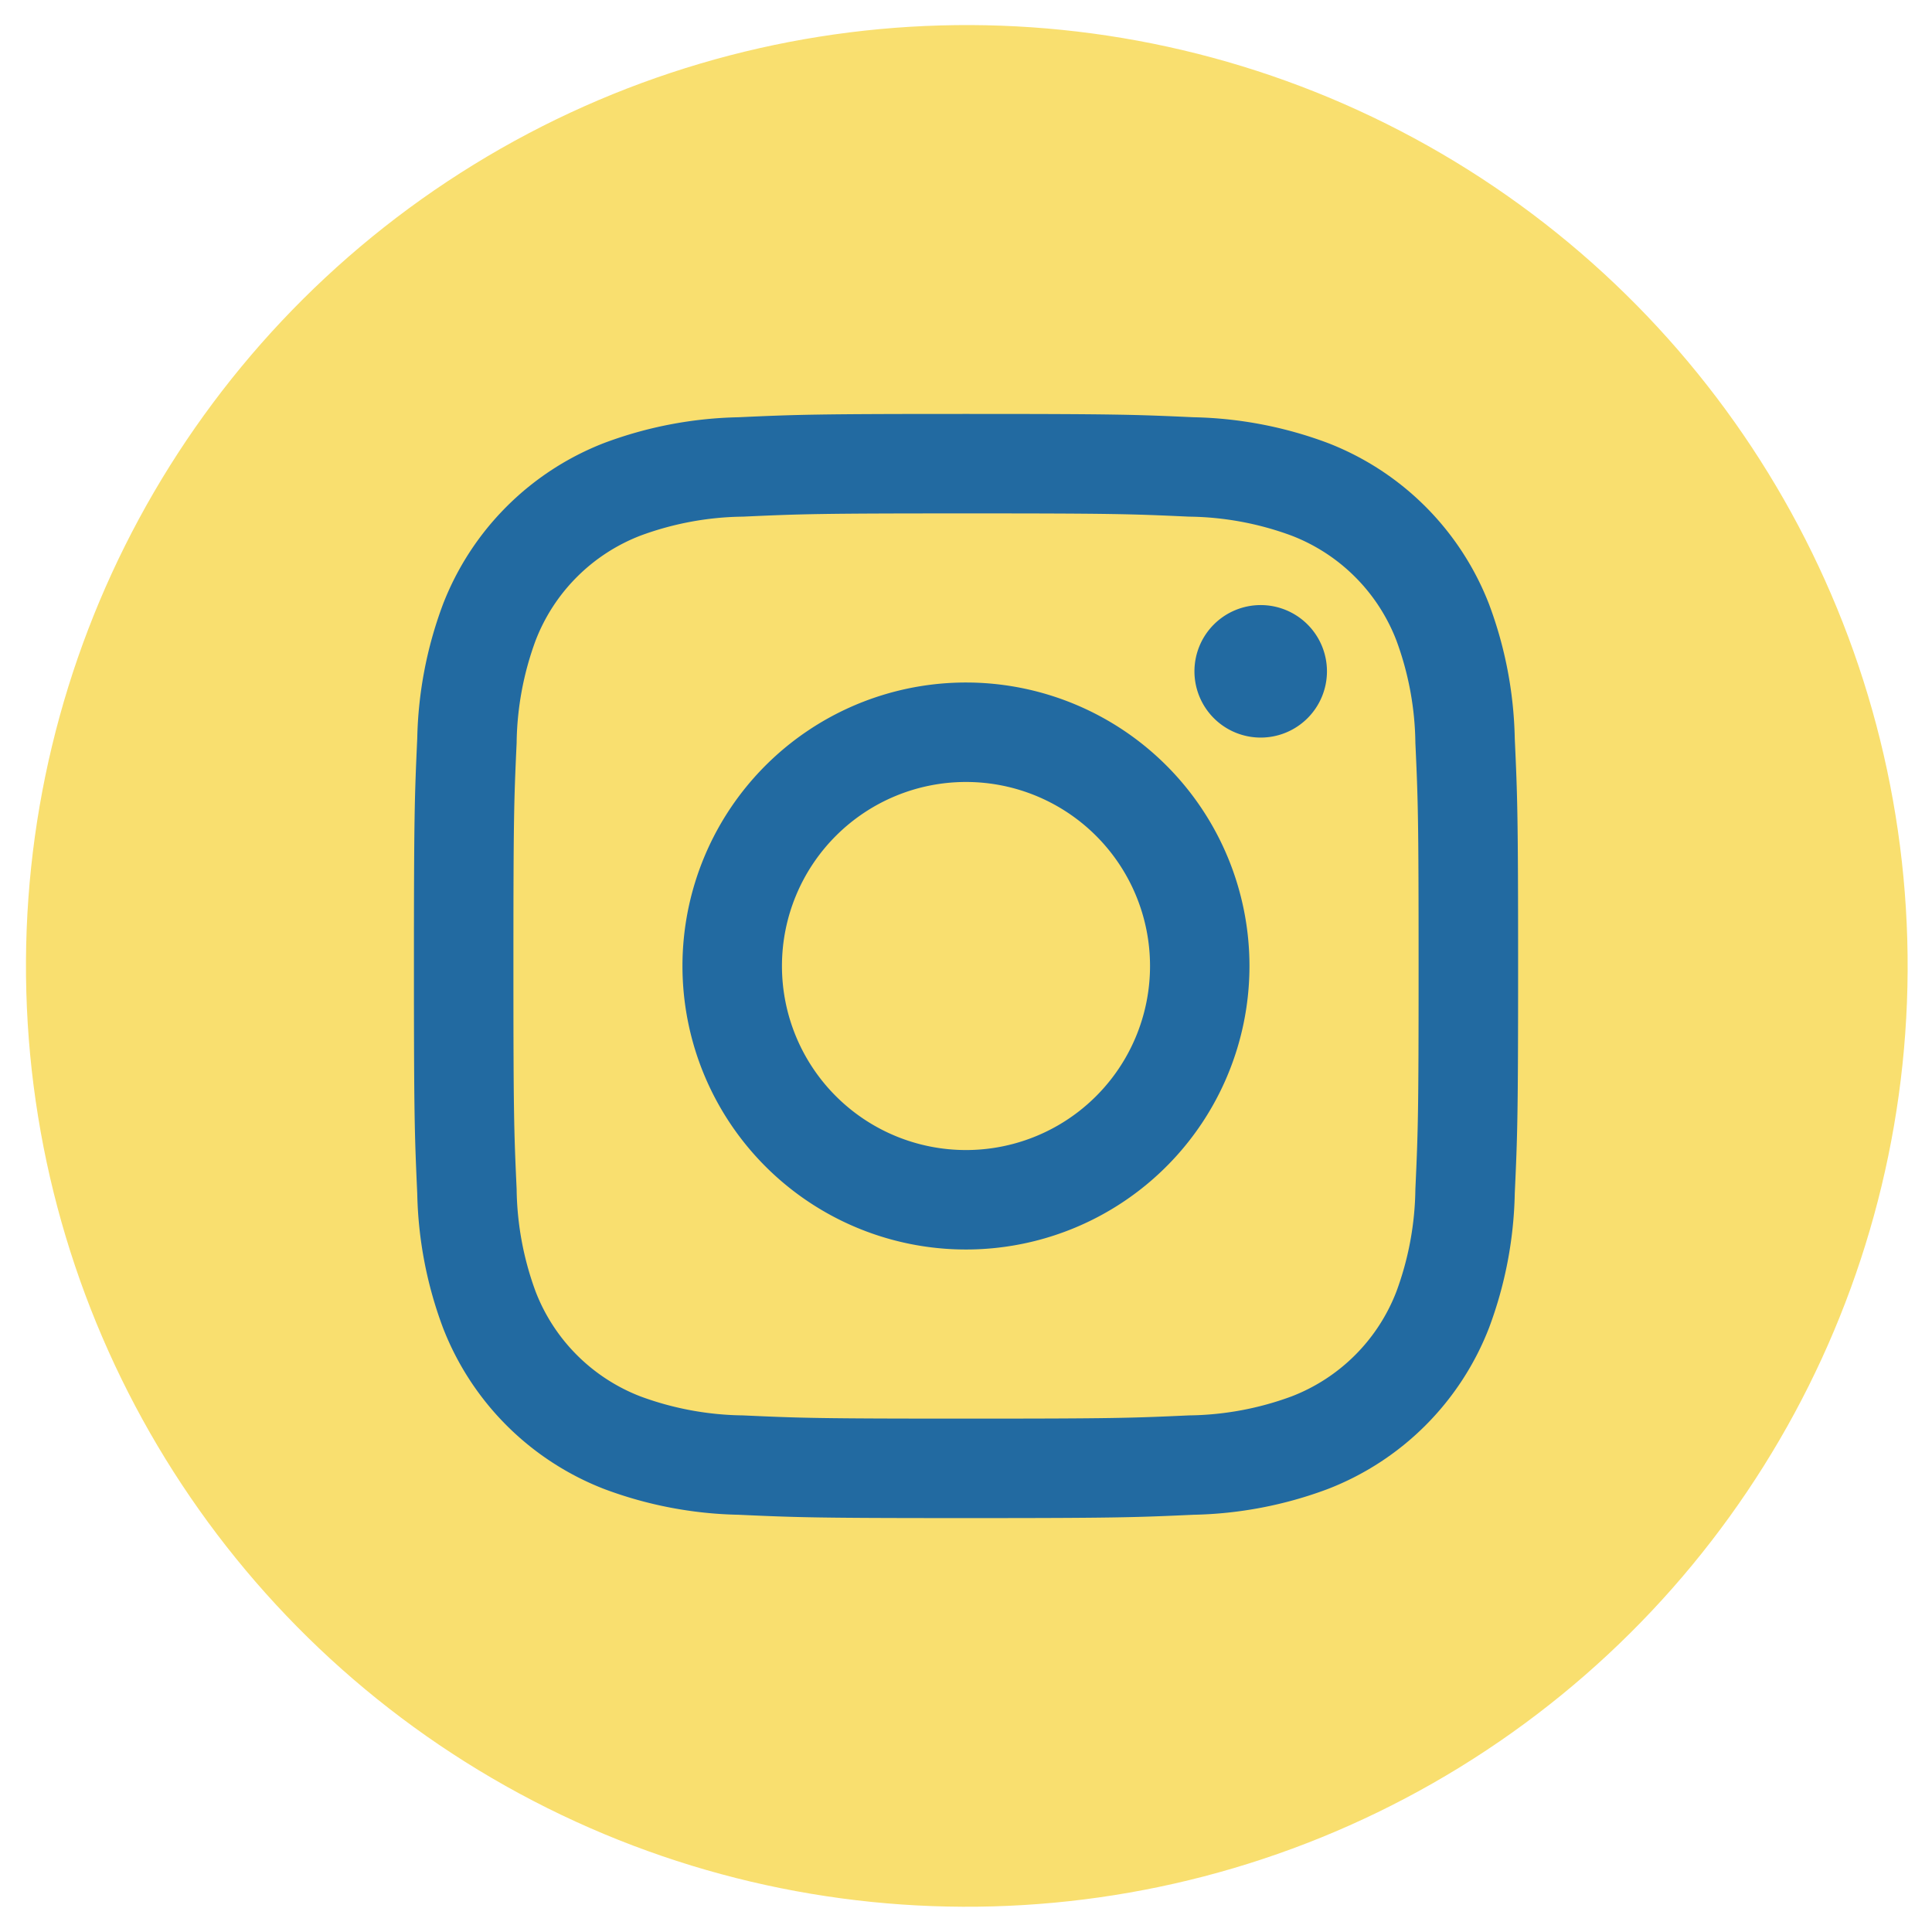
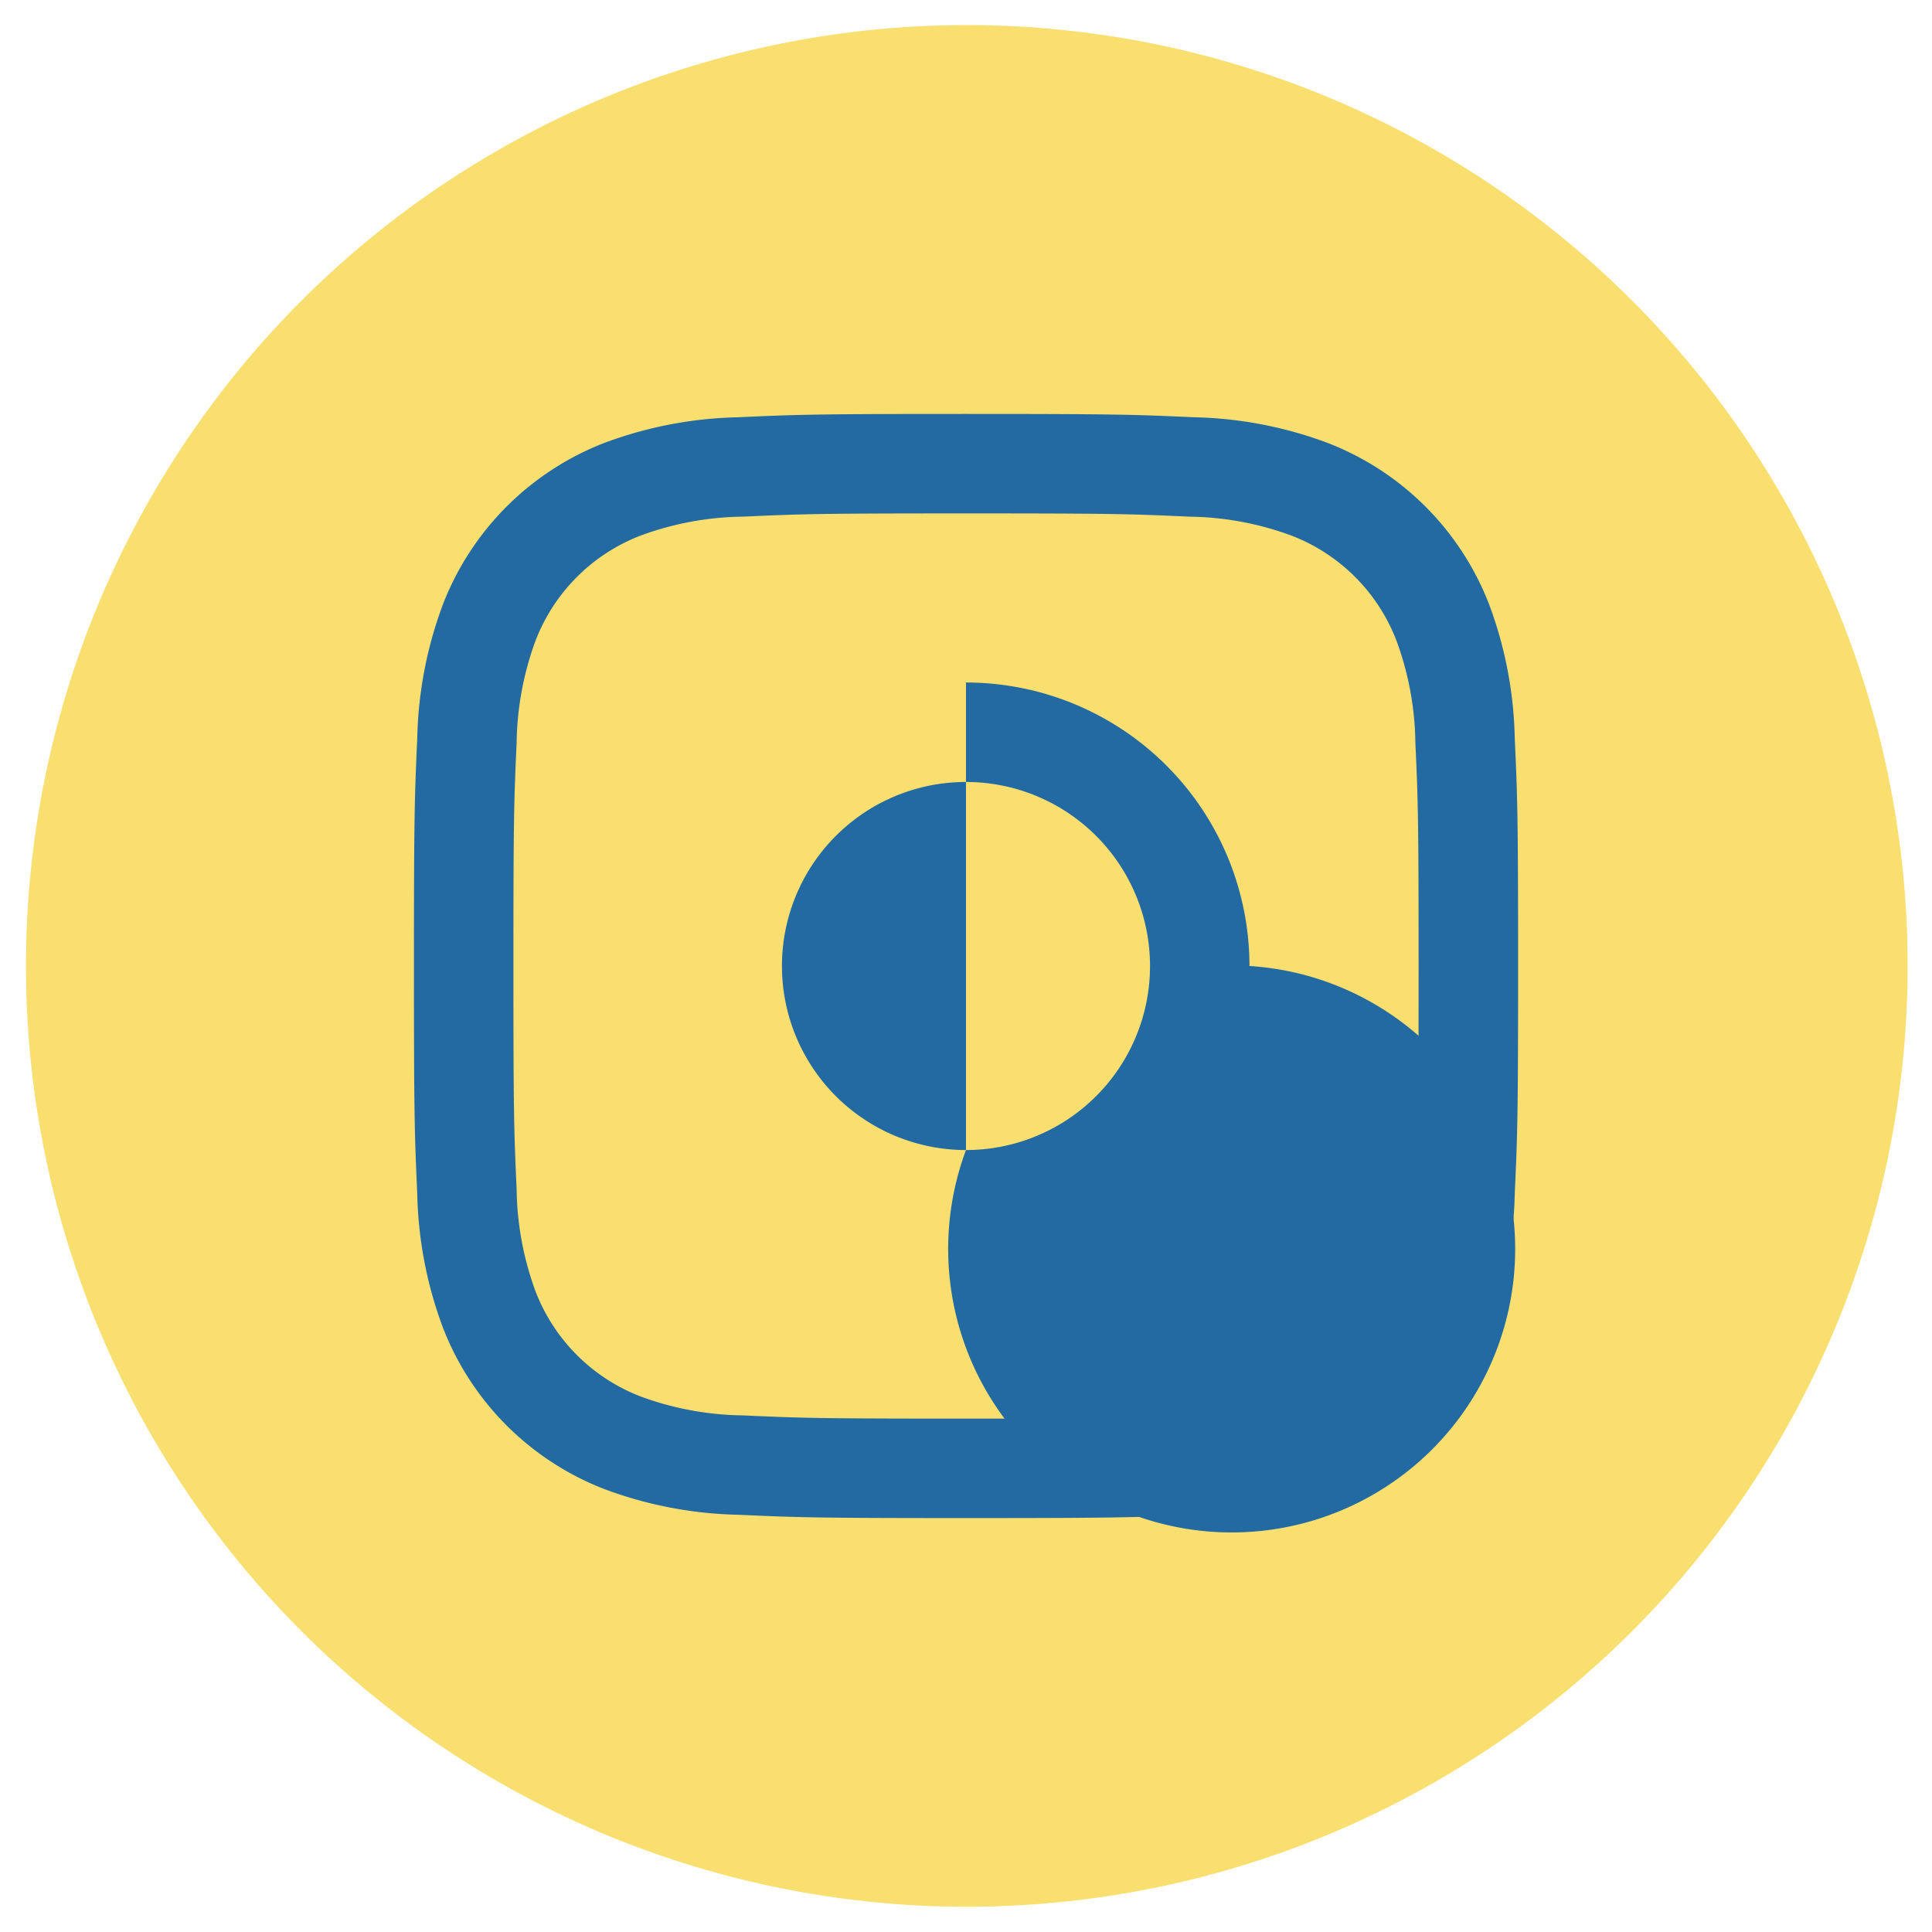
<svg xmlns="http://www.w3.org/2000/svg" id="アートワーク_3" data-name="アートワーク 3" width="134.607" height="134.607" viewBox="0 0 134.607 134.607">
  <g id="グループ_2" data-name="グループ 2" transform="translate(0 0)">
    <g id="グループ_1" data-name="グループ 1" transform="translate(0 0)">
      <ellipse id="楕円形_1" data-name="楕円形 1" cx="65.525" cy="65.525" rx="65.525" ry="65.525" transform="matrix(1, -0.028, 0.028, 1, 0, 3.607)" fill="#f9df6f" />
    </g>
    <g id="g10" transform="translate(28.84 28.84)">
      <g id="g12">
        <path id="path14" d="M80.675,42.212c-10.446,0-11.756.044-15.858.231A28.261,28.261,0,0,0,55.48,44.23,19.665,19.665,0,0,0,44.231,55.481a28.239,28.239,0,0,0-1.789,9.337c-.186,4.1-.231,5.412-.231,15.859s.046,11.756.231,15.859a28.238,28.238,0,0,0,1.789,9.336A19.654,19.654,0,0,0,55.48,117.12a28.239,28.239,0,0,0,9.337,1.789c4.1.186,5.412.232,15.858.232s11.758-.046,15.859-.232a28.237,28.237,0,0,0,9.336-1.789,19.65,19.65,0,0,0,11.251-11.249,28.243,28.243,0,0,0,1.787-9.336c.188-4.1.233-5.413.233-15.859s-.045-11.757-.233-15.859a28.244,28.244,0,0,0-1.787-9.337A19.654,19.654,0,0,0,105.87,44.231a28.223,28.223,0,0,0-9.336-1.788C92.432,42.256,91.122,42.212,80.675,42.212Zm0,6.93c10.27,0,11.486.04,15.542.226a21.263,21.263,0,0,1,7.143,1.324,12.723,12.723,0,0,1,7.3,7.3,21.277,21.277,0,0,1,1.324,7.142c.186,4.057.224,5.273.224,15.543s-.038,11.486-.224,15.542a21.282,21.282,0,0,1-1.324,7.143,12.727,12.727,0,0,1-7.3,7.3,21.313,21.313,0,0,1-7.143,1.324c-4.054.185-5.27.225-15.542.225s-11.486-.04-15.542-.225a21.32,21.32,0,0,1-7.143-1.324,12.746,12.746,0,0,1-7.3-7.3,21.337,21.337,0,0,1-1.324-7.143c-.185-4.056-.224-5.272-.224-15.542s.038-11.486.224-15.543a21.332,21.332,0,0,1,1.324-7.142,12.742,12.742,0,0,1,7.3-7.3,21.27,21.27,0,0,1,7.143-1.324c4.056-.185,5.272-.226,15.542-.226" transform="translate(-42.211 -42.212)" fill="#226aa1" />
-         <path id="path16" d="M91.15,103.974a12.822,12.822,0,1,1,12.822-12.822A12.822,12.822,0,0,1,91.15,103.974Zm0-32.574A19.752,19.752,0,1,0,110.9,91.152,19.752,19.752,0,0,0,91.15,71.4" transform="translate(-52.687 -52.688)" fill="#226aa1" />
-         <path id="path18" d="M136.268,67.6a4.616,4.616,0,1,1-4.616-4.616,4.616,4.616,0,0,1,4.616,4.616" transform="translate(-72.656 -49.667)" fill="#226aa1" />
+         <path id="path16" d="M91.15,103.974a12.822,12.822,0,1,1,12.822-12.822A12.822,12.822,0,0,1,91.15,103.974ZA19.752,19.752,0,1,0,110.9,91.152,19.752,19.752,0,0,0,91.15,71.4" transform="translate(-52.687 -52.688)" fill="#226aa1" />
      </g>
    </g>
  </g>
</svg>